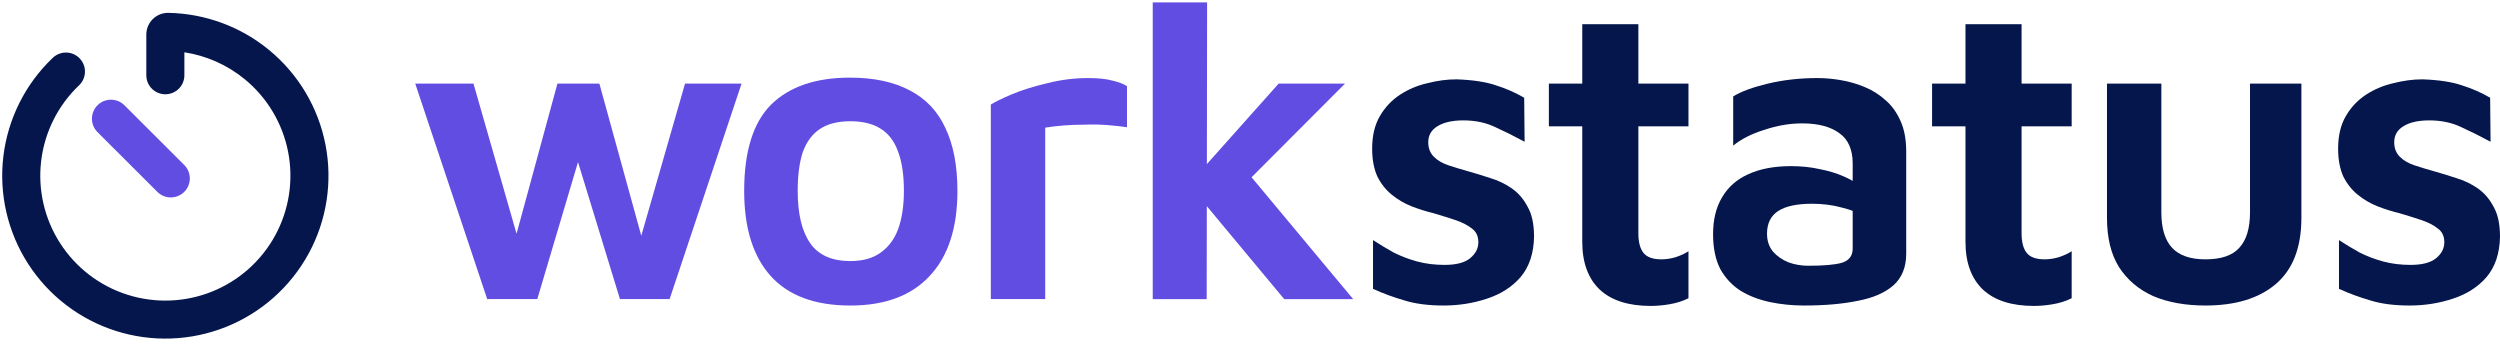
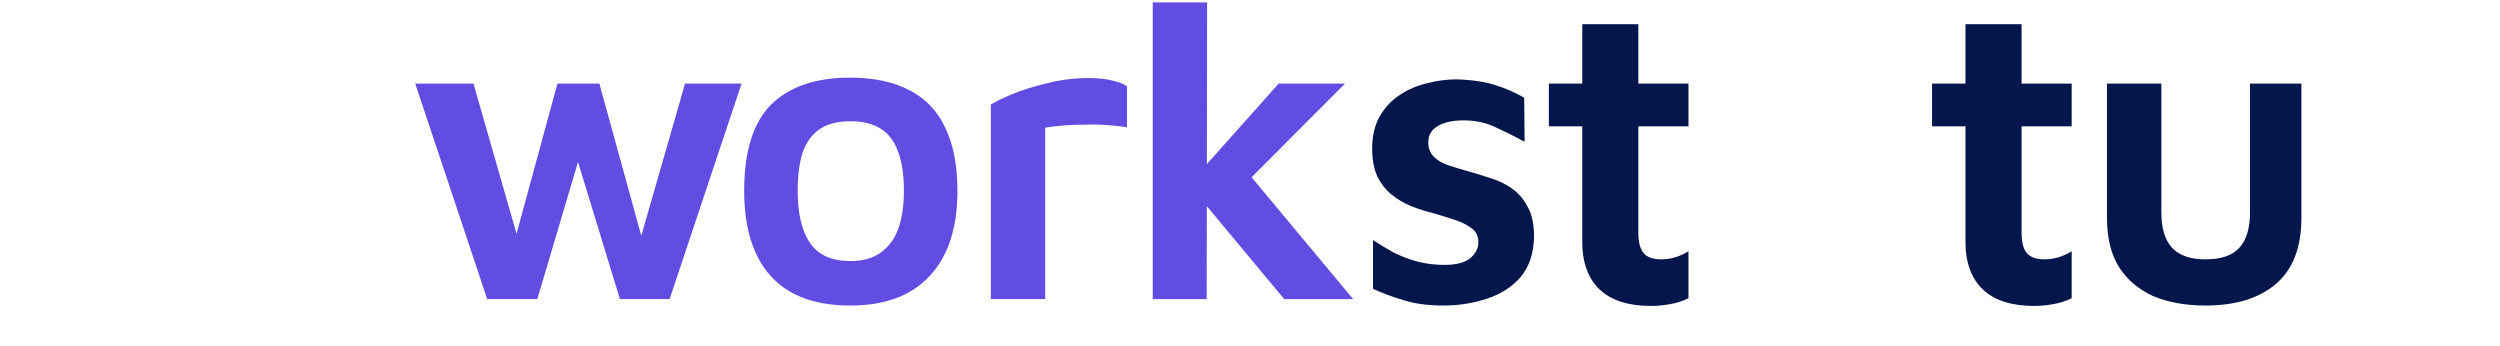
<svg xmlns="http://www.w3.org/2000/svg" width="188" height="26" viewBox="0 0 188 26" fill="none">
  <g clip-path="url(#clip0_913_6394)">
    <path d="M108.564 22.975C107.405 22.975 106.418 22.846 105.602 22.589C104.786 22.353 104.002 22.064 103.251 21.721V18.055C103.745 18.377 104.26 18.688 104.797 18.988C105.355 19.267 105.945 19.492 106.568 19.663C107.212 19.835 107.899 19.92 108.629 19.92C109.488 19.92 110.121 19.76 110.529 19.438C110.958 19.095 111.173 18.688 111.173 18.216C111.173 17.766 111.012 17.423 110.69 17.187C110.368 16.93 109.949 16.716 109.434 16.544C108.919 16.373 108.371 16.201 107.791 16.03C107.255 15.901 106.707 15.73 106.149 15.515C105.612 15.301 105.119 15.012 104.668 14.647C104.217 14.283 103.852 13.822 103.573 13.265C103.316 12.686 103.186 11.989 103.186 11.175C103.186 10.21 103.379 9.396 103.766 8.731C104.153 8.067 104.658 7.531 105.28 7.124C105.902 6.717 106.589 6.427 107.341 6.256C108.092 6.063 108.822 5.966 109.531 5.966C110.755 6.009 111.742 6.159 112.493 6.416C113.244 6.652 113.953 6.963 114.619 7.349L114.651 10.661C113.9 10.253 113.169 9.889 112.461 9.567C111.752 9.224 110.948 9.053 110.046 9.053C109.208 9.053 108.554 9.203 108.081 9.503C107.631 9.782 107.405 10.178 107.405 10.693C107.405 11.143 107.545 11.507 107.824 11.786C108.103 12.065 108.468 12.279 108.919 12.429C109.37 12.579 109.863 12.729 110.4 12.879C110.937 13.029 111.495 13.201 112.075 13.393C112.654 13.565 113.191 13.822 113.685 14.165C114.178 14.508 114.576 14.969 114.876 15.548C115.199 16.105 115.36 16.855 115.36 17.798C115.338 19.041 115.005 20.049 114.361 20.821C113.717 21.571 112.869 22.117 111.817 22.46C110.786 22.803 109.702 22.975 108.564 22.975Z" fill="#05164D" />
    <path d="M124.139 23.006C122.464 23.006 121.187 22.599 120.307 21.784C119.427 20.948 118.986 19.748 118.986 18.183V9.502H116.475V6.287H118.986V1.818H123.205V6.287H126.973V9.502H123.205V17.54C123.205 18.205 123.334 18.698 123.592 19.019C123.85 19.341 124.301 19.502 124.945 19.502C125.288 19.502 125.642 19.448 126.007 19.341C126.394 19.212 126.715 19.062 126.973 18.891V22.427C126.544 22.642 126.072 22.792 125.556 22.878C125.062 22.963 124.59 23.006 124.139 23.006Z" fill="#05164D" />
-     <path d="M135.682 22.975C134.781 22.975 133.922 22.889 133.107 22.717C132.291 22.546 131.56 22.267 130.916 21.881C130.273 21.474 129.757 20.927 129.371 20.242C129.006 19.534 128.823 18.655 128.823 17.605C128.823 16.512 129.049 15.59 129.499 14.84C129.95 14.068 130.605 13.49 131.464 13.104C132.344 12.697 133.418 12.493 134.684 12.493C135.457 12.493 136.177 12.568 136.841 12.718C137.507 12.847 138.108 13.029 138.645 13.265C139.182 13.5 139.622 13.758 139.966 14.036L140.256 16.319C139.805 16.019 139.225 15.783 138.516 15.612C137.829 15.419 137.078 15.322 136.262 15.322C135.125 15.322 134.276 15.505 133.718 15.869C133.16 16.233 132.88 16.801 132.88 17.573C132.88 18.109 133.031 18.559 133.332 18.923C133.633 19.266 134.019 19.534 134.491 19.727C134.963 19.899 135.457 19.984 135.972 19.984C137.153 19.984 138.001 19.909 138.516 19.759C139.053 19.588 139.322 19.234 139.322 18.698V12.3C139.322 11.25 138.989 10.489 138.323 10.017C137.657 9.524 136.724 9.278 135.521 9.278C134.598 9.278 133.654 9.439 132.687 9.76C131.721 10.06 130.938 10.457 130.336 10.95V7.252C130.916 6.888 131.786 6.566 132.945 6.288C134.104 6.009 135.35 5.87 136.681 5.87C137.239 5.87 137.829 5.923 138.452 6.03C139.074 6.138 139.665 6.309 140.223 6.545C140.802 6.781 141.328 7.113 141.801 7.542C142.274 7.949 142.649 8.474 142.928 9.117C143.208 9.739 143.347 10.499 143.347 11.4V19.084C143.347 20.092 143.025 20.885 142.381 21.463C141.736 22.021 140.846 22.407 139.708 22.621C138.57 22.857 137.228 22.975 135.682 22.975Z" fill="#05164D" />
    <path d="M152.957 23.006C151.282 23.006 150.005 22.599 149.124 21.784C148.244 20.948 147.804 19.748 147.804 18.183V9.502H145.292V6.287H147.804V1.818H152.023V6.287H155.79V9.502H152.023V17.54C152.023 18.205 152.151 18.698 152.409 19.019C152.667 19.341 153.117 19.502 153.761 19.502C154.105 19.502 154.459 19.448 154.825 19.341C155.211 19.212 155.533 19.062 155.79 18.891V22.427C155.361 22.642 154.888 22.792 154.374 22.878C153.879 22.963 153.407 23.006 152.957 23.006Z" fill="#05164D" />
    <path d="M165.851 22.975C164.349 22.975 163.039 22.739 161.923 22.267C160.828 21.774 159.969 21.046 159.346 20.081C158.745 19.116 158.445 17.884 158.445 16.383V6.288H162.534V15.965C162.534 17.166 162.802 18.055 163.34 18.634C163.876 19.213 164.714 19.502 165.851 19.502C167.032 19.502 167.88 19.213 168.395 18.634C168.932 18.055 169.201 17.166 169.201 15.965V6.288H173.065V16.383C173.065 18.613 172.421 20.274 171.132 21.367C169.866 22.439 168.105 22.975 165.851 22.975Z" fill="#05164D" />
-     <path d="M181.204 22.975C180.045 22.975 179.058 22.846 178.242 22.589C177.426 22.353 176.642 22.064 175.891 21.721V18.055C176.385 18.377 176.9 18.688 177.437 18.988C177.995 19.267 178.585 19.492 179.208 19.663C179.852 19.835 180.539 19.92 181.269 19.92C182.128 19.92 182.761 19.76 183.169 19.438C183.598 19.095 183.813 18.688 183.813 18.216C183.813 17.766 183.652 17.423 183.33 17.187C183.008 16.93 182.589 16.716 182.074 16.544C181.559 16.373 181.011 16.201 180.431 16.03C179.895 15.901 179.347 15.73 178.79 15.515C178.252 15.301 177.759 15.012 177.308 14.647C176.857 14.283 176.492 13.822 176.213 13.265C175.956 12.686 175.826 11.989 175.826 11.175C175.826 10.21 176.02 9.396 176.406 8.731C176.793 8.067 177.298 7.531 177.92 7.124C178.542 6.717 179.229 6.427 179.981 6.256C180.733 6.063 181.462 5.966 182.171 5.966C183.395 6.009 184.382 6.159 185.133 6.416C185.885 6.652 186.593 6.963 187.259 7.349L187.291 10.661C186.54 10.253 185.809 9.889 185.101 9.567C184.392 9.224 183.588 9.053 182.686 9.053C181.848 9.053 181.194 9.203 180.721 9.503C180.271 9.782 180.045 10.178 180.045 10.693C180.045 11.143 180.185 11.507 180.464 11.786C180.743 12.065 181.108 12.279 181.559 12.429C182.01 12.579 182.504 12.729 183.04 12.879C183.577 13.029 184.135 13.201 184.715 13.393C185.295 13.565 185.831 13.822 186.325 14.165C186.818 14.508 187.216 14.969 187.516 15.548C187.839 16.105 188 16.855 188 17.798C187.978 19.041 187.645 20.049 187.001 20.821C186.357 21.571 185.509 22.117 184.457 22.46C183.427 22.803 182.343 22.975 181.204 22.975Z" fill="#05164D" />
    <path d="M36.637 22.492L31.226 6.288H35.606L39.47 19.759L38.215 19.888L41.918 6.288H45.074L48.713 19.502H47.715L51.514 6.288H55.765L50.355 22.492H46.62L43.077 10.918L43.786 11.11L40.404 22.492H36.637Z" fill="#624DE3" />
    <path d="M63.948 22.976C61.286 22.976 59.289 22.236 57.958 20.757C56.627 19.278 55.962 17.145 55.962 14.359C55.962 11.379 56.638 9.214 57.99 7.864C59.364 6.514 61.339 5.838 63.916 5.838C65.719 5.838 67.222 6.16 68.424 6.803C69.626 7.425 70.517 8.368 71.097 9.632C71.698 10.897 71.999 12.473 71.999 14.359C71.999 17.145 71.301 19.278 69.906 20.757C68.531 22.236 66.546 22.976 63.948 22.976ZM63.948 19.632C64.893 19.632 65.655 19.417 66.234 18.989C66.835 18.56 67.276 17.96 67.555 17.188C67.834 16.395 67.973 15.452 67.973 14.359C67.973 13.137 67.823 12.14 67.522 11.369C67.243 10.597 66.803 10.029 66.202 9.664C65.623 9.3 64.871 9.118 63.948 9.118C63.003 9.118 62.241 9.311 61.661 9.697C61.082 10.082 60.653 10.661 60.373 11.433C60.116 12.204 59.987 13.18 59.987 14.359C59.987 16.073 60.298 17.381 60.921 18.281C61.543 19.181 62.553 19.632 63.948 19.632Z" fill="#624DE3" />
    <path d="M74.51 22.492V7.863C74.811 7.67 75.337 7.413 76.088 7.091C76.861 6.77 77.752 6.491 78.761 6.255C79.77 5.998 80.789 5.87 81.82 5.87C82.593 5.87 83.205 5.934 83.656 6.063C84.128 6.17 84.493 6.309 84.75 6.481V9.567C84.321 9.503 83.828 9.449 83.269 9.406C82.732 9.363 82.174 9.353 81.595 9.374C81.037 9.374 80.489 9.396 79.952 9.438C79.437 9.481 78.986 9.535 78.6 9.599V22.492H74.51Z" fill="#624DE3" />
    <path d="M89.874 13.329L96.153 6.288H101.145L91.967 15.484L89.874 13.329ZM90.743 22.493H86.686V0.179H90.775L90.743 22.493ZM92.804 11.754L101.757 22.493H96.572L89.906 14.487L92.804 11.754Z" fill="#624DE3" />
-     <path fill-rule="evenodd" clip-rule="evenodd" d="M3.096 12.097C2.836 14.264 3.339 16.453 4.521 18.289C5.702 20.126 7.487 21.494 9.569 22.159C11.651 22.823 13.899 22.744 15.929 21.933C17.958 21.122 19.641 19.631 20.689 17.715C21.736 15.8 22.083 13.58 21.67 11.437C21.256 9.294 20.108 7.362 18.423 5.972C17.109 4.889 15.532 4.188 13.866 3.932V5.66C13.866 6.449 13.225 7.089 12.434 7.089C11.644 7.089 11.003 6.449 11.003 5.66V2.598C11.003 1.703 11.735 0.949 12.666 0.967C15.434 1.019 18.107 2.005 20.245 3.768C22.444 5.581 23.941 8.101 24.48 10.896C25.02 13.692 24.567 16.587 23.201 19.085C21.834 21.584 19.639 23.529 16.992 24.586C14.345 25.644 11.412 25.748 8.697 24.881C5.981 24.014 3.653 22.229 2.112 19.834C0.572 17.439 -0.086 14.583 0.253 11.757C0.593 8.93 1.907 6.31 3.971 4.346C4.543 3.802 5.449 3.823 5.994 4.395C6.54 4.966 6.518 5.871 5.946 6.415C4.363 7.921 3.356 9.93 3.096 12.097Z" fill="#05164D" />
-     <path fill-rule="evenodd" clip-rule="evenodd" d="M7.333 7.916C7.892 7.358 8.798 7.358 9.357 7.916L13.855 12.407C14.414 12.965 14.414 13.87 13.855 14.428C13.296 14.986 12.39 14.986 11.831 14.428L7.333 9.937C6.774 9.379 6.774 8.474 7.333 7.916Z" fill="#624DE3" />
  </g>
  <defs>
    <clipPath id="clip0_913_6394">
      <rect width="187.833" height="25.508" fill="white" transform="translate(0.167)" />
    </clipPath>
  </defs>
</svg>